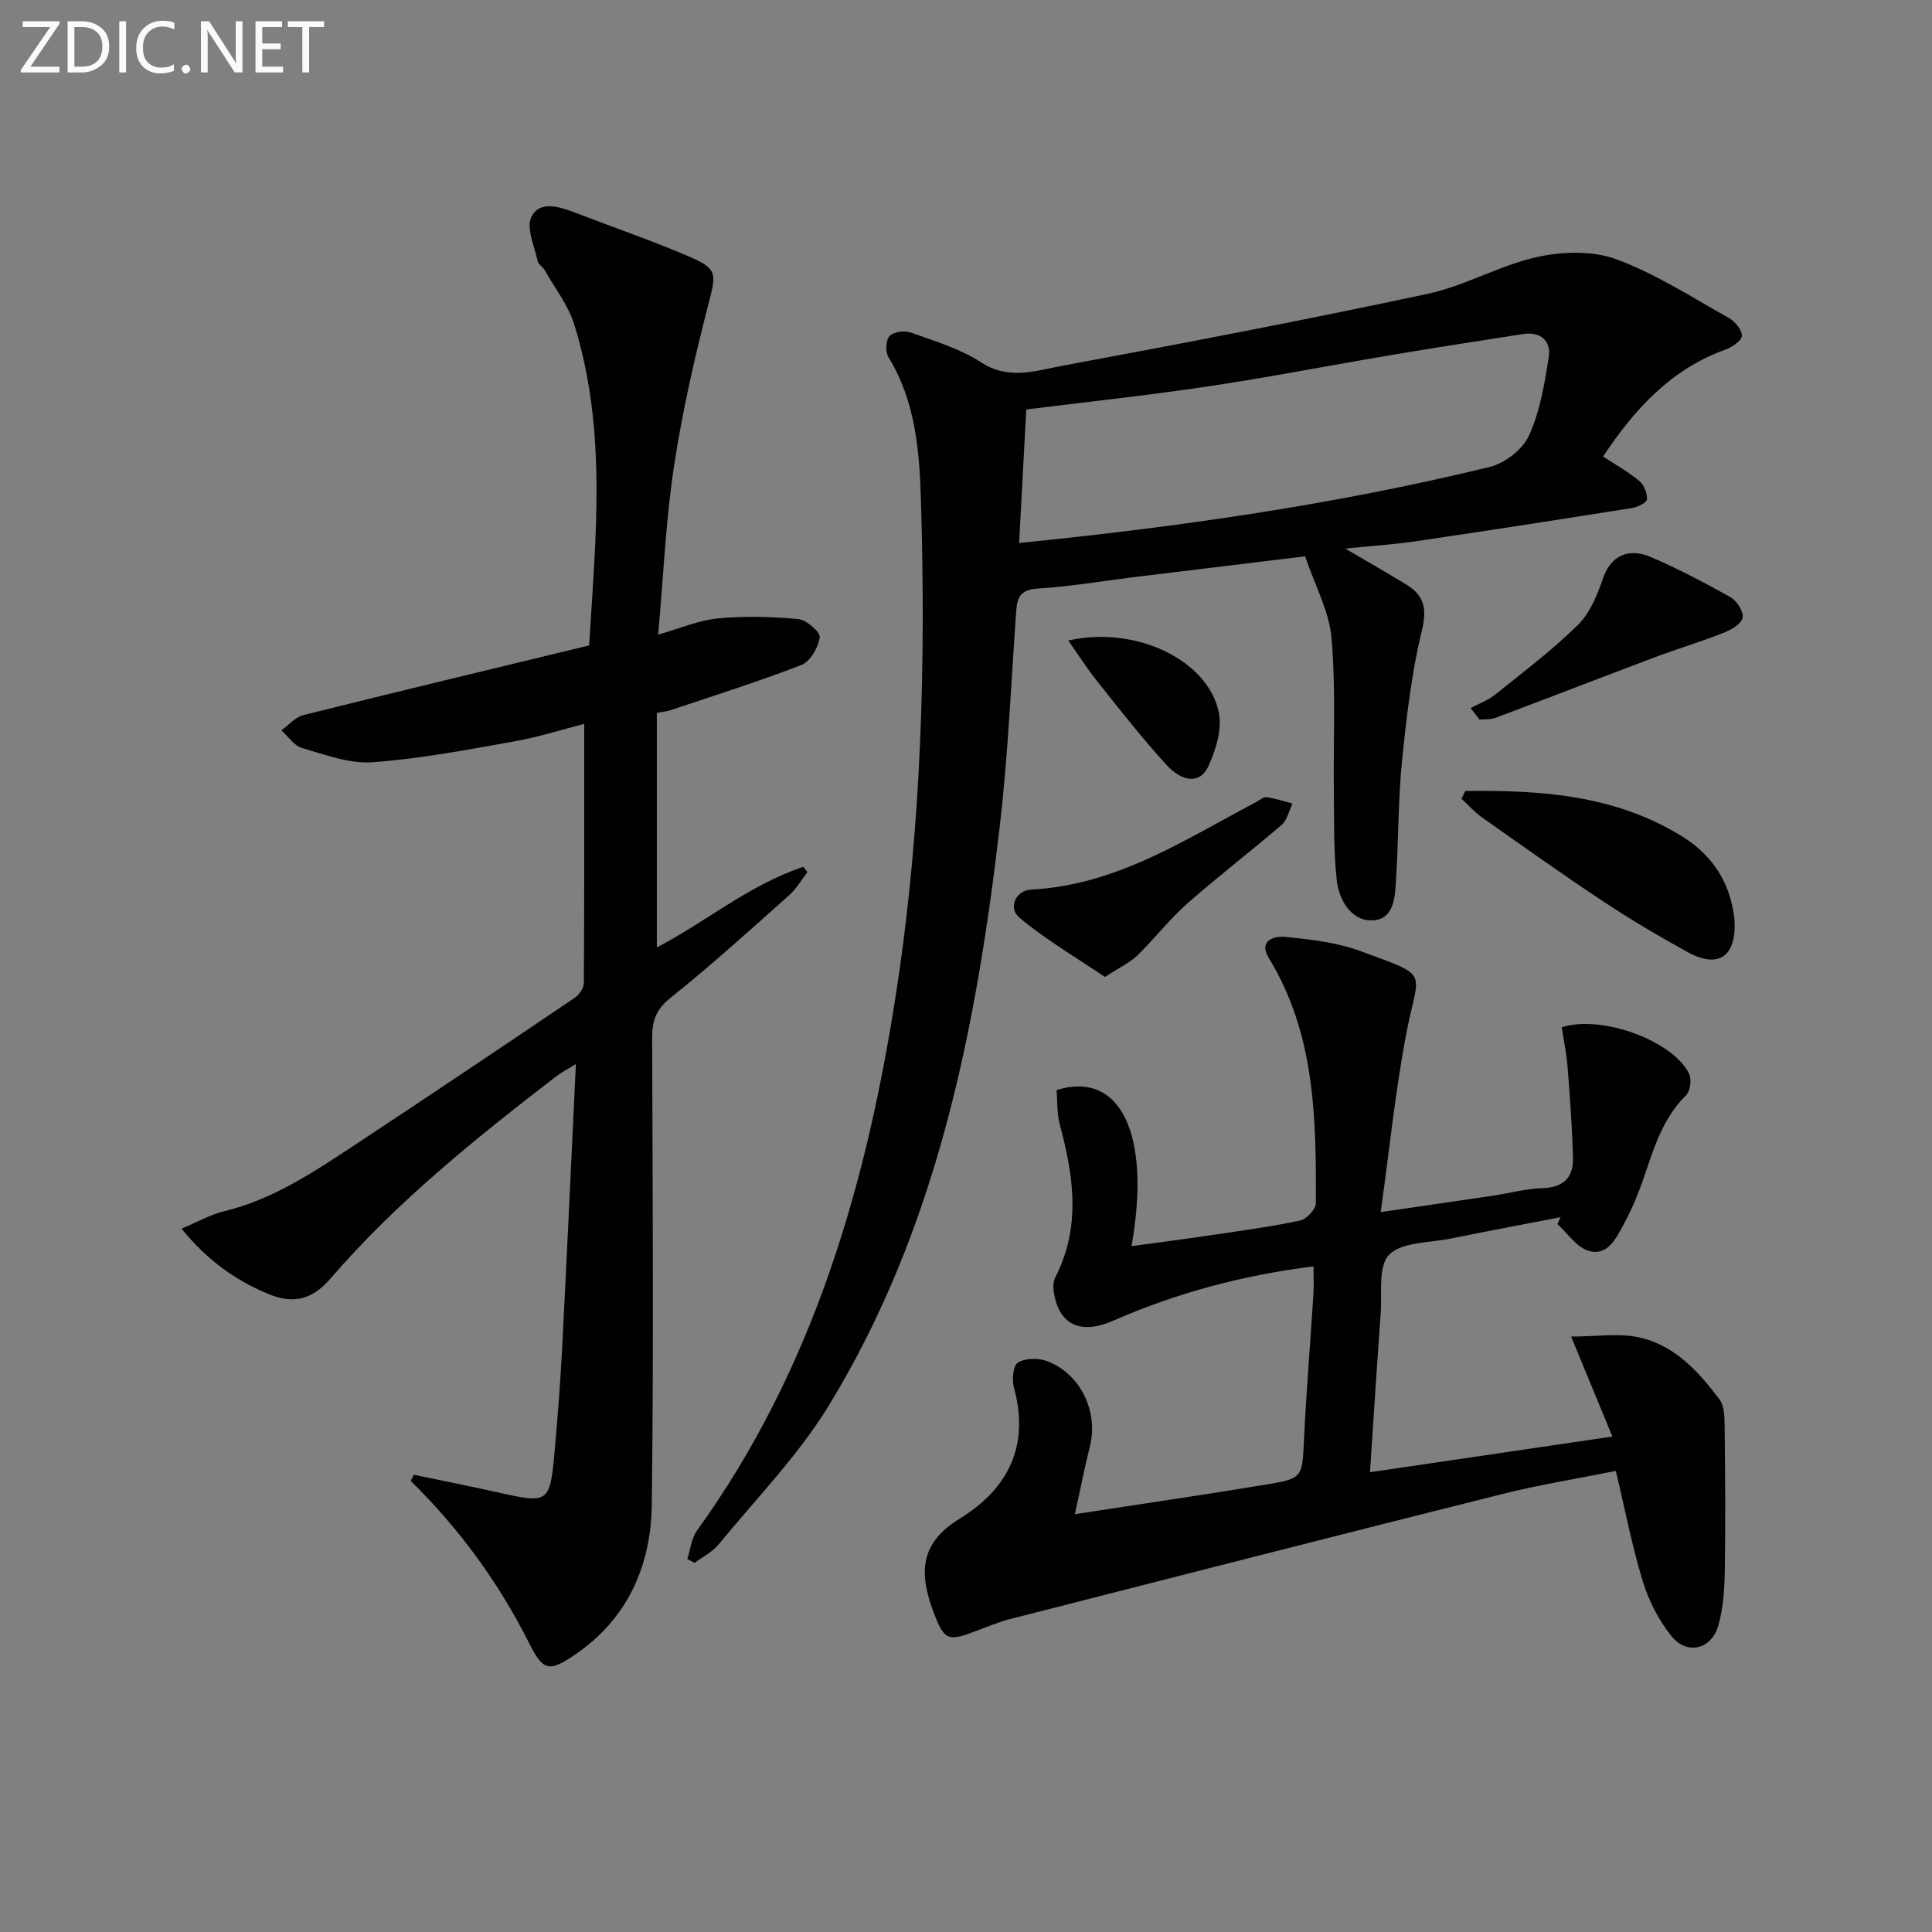
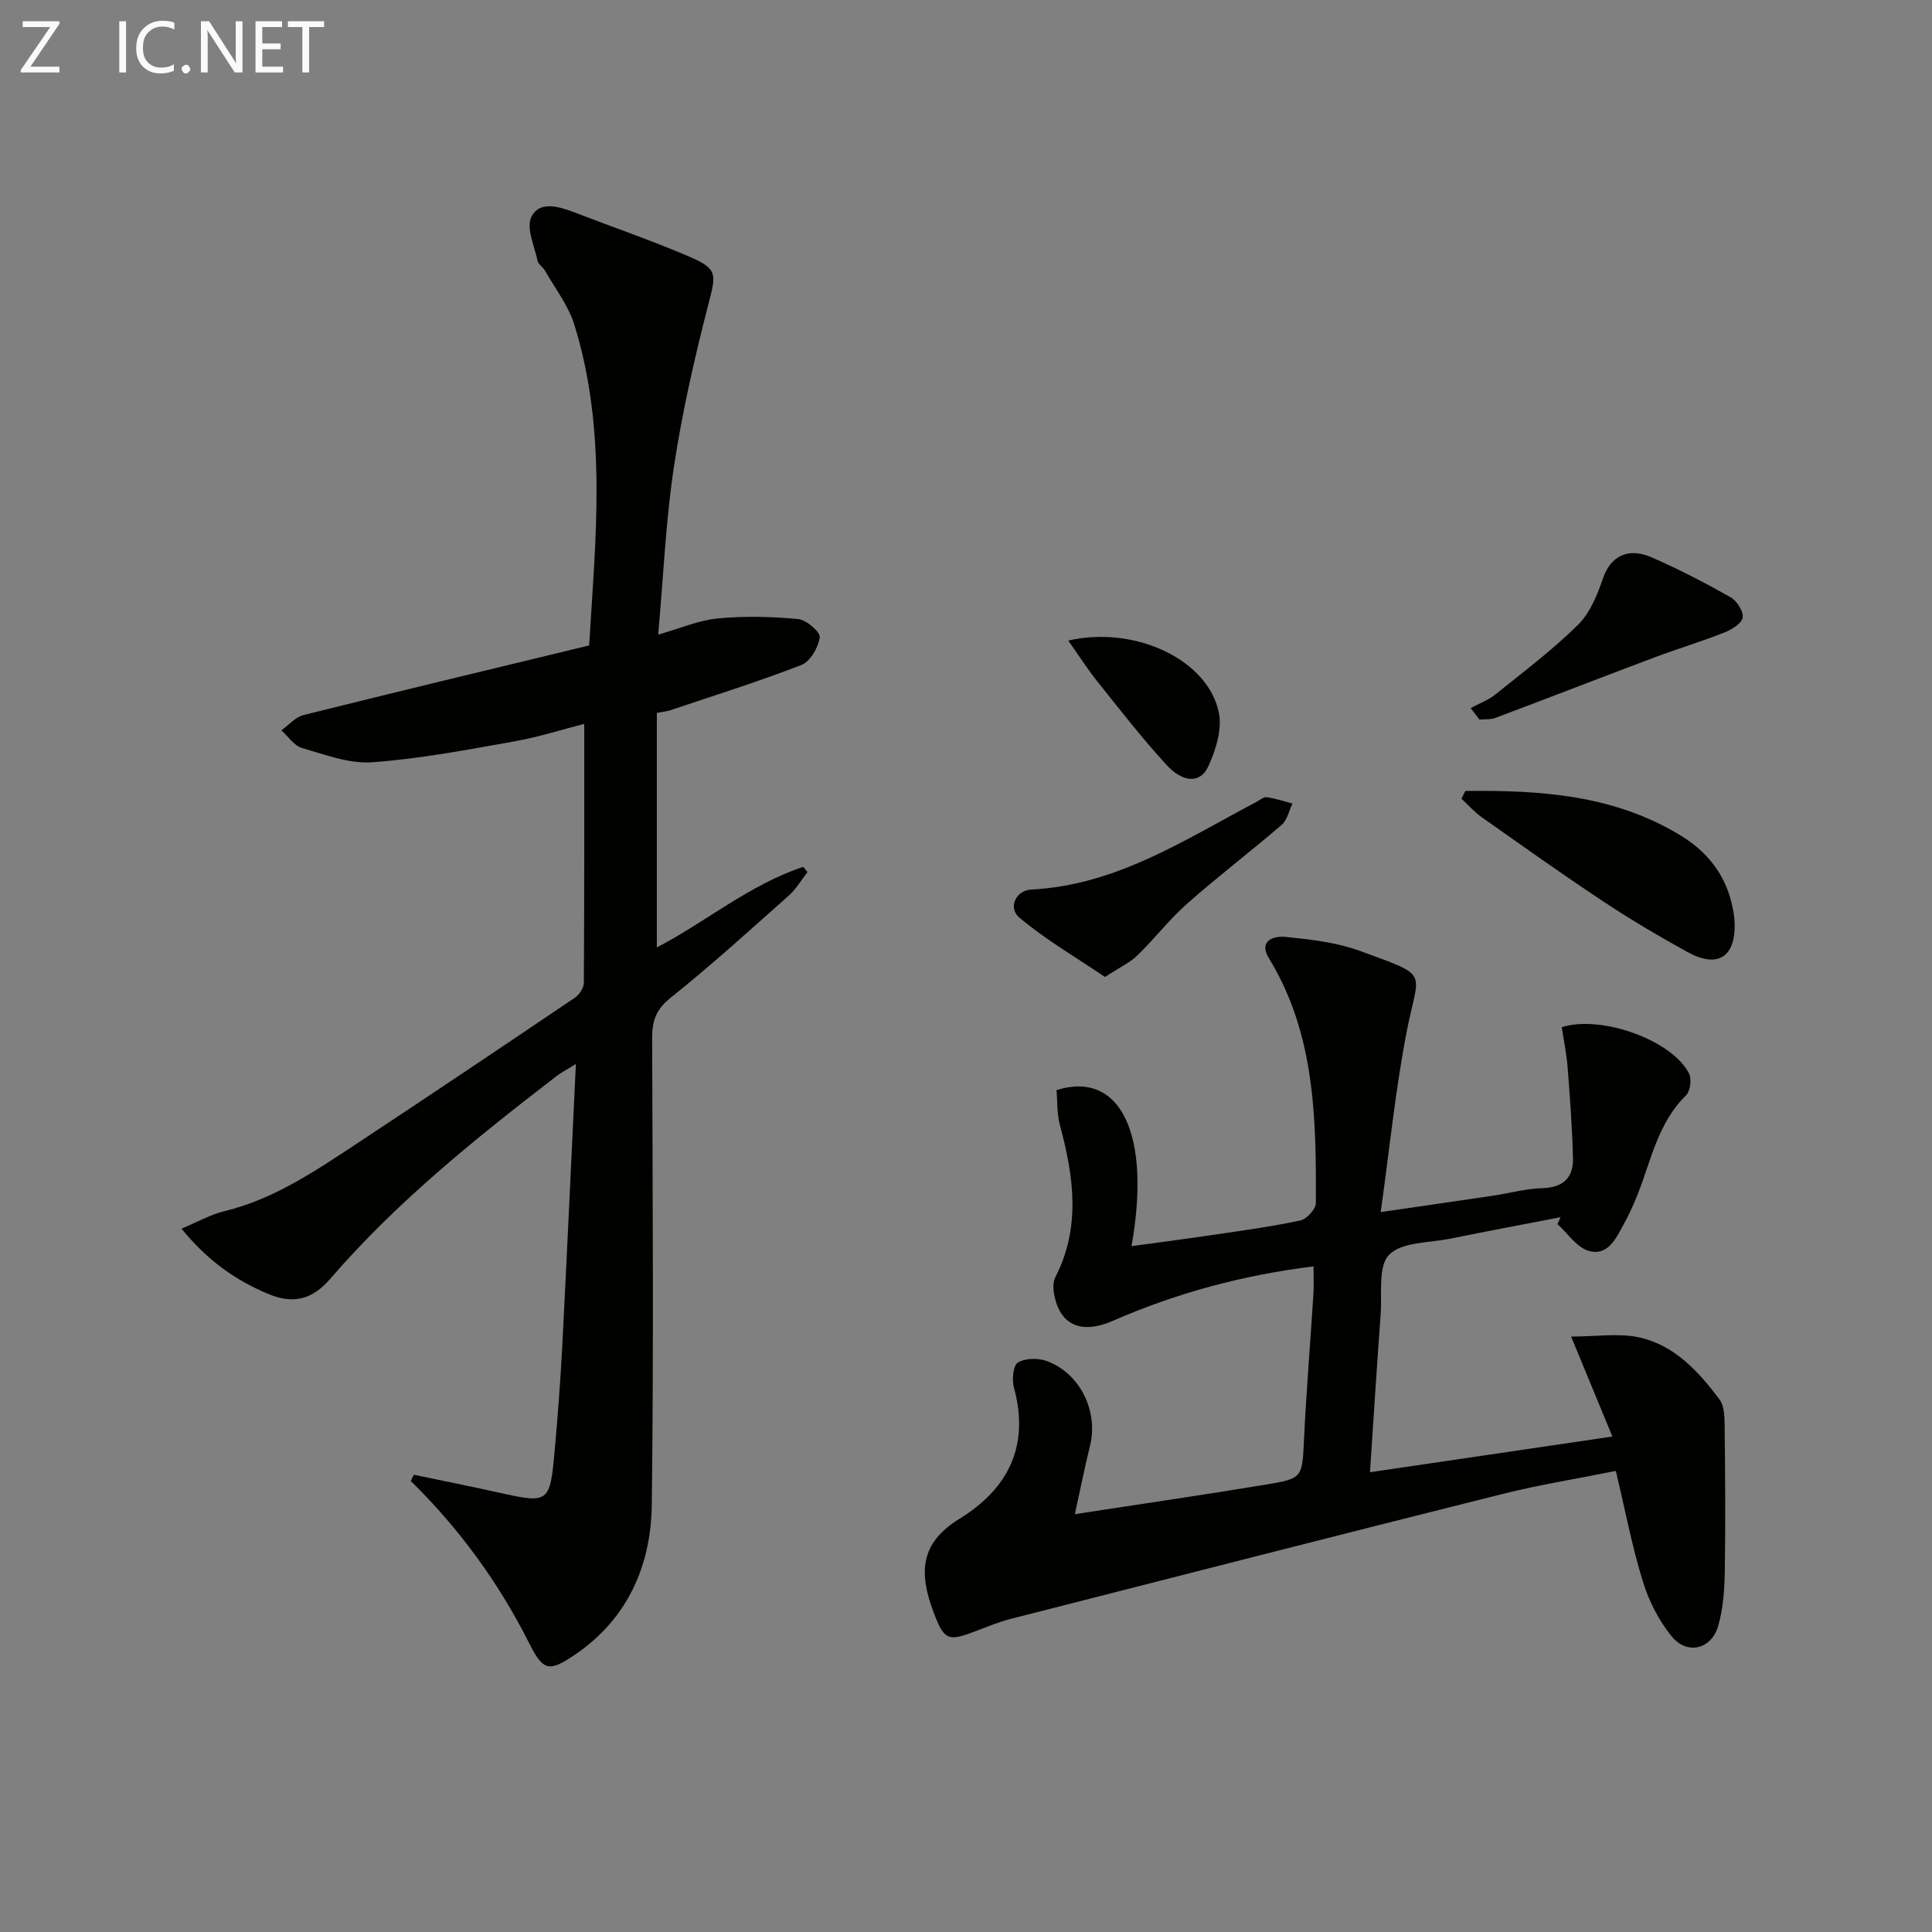
<svg xmlns="http://www.w3.org/2000/svg" enable-background="new 0 0 400 400" viewBox="0 0 400 400">
  <rect x="0" y="0" width="400" height="400" fill="#808080" stroke="none" />
-   <path d="m270.21 115.18c-11.9 1.45-23.75 2.88-35.59 4.33-6.59.81-13.16 1.94-19.77 2.35-3.33.21-4.24 1.58-4.44 4.47-1.07 14.92-1.69 29.9-3.42 44.74-4.89 41.97-12.96 83.2-35.38 119.91-6.35 10.39-15.09 19.33-22.87 28.83-1.28 1.56-3.28 2.53-4.94 3.77-.5-.27-1-.53-1.5-.8.64-1.97.84-4.27 1.99-5.87 24.2-33.54 35.24-71.96 41.36-112.1 5.13-33.64 6.06-67.57 5.01-101.53-.31-10.08-1.16-20.29-6.72-29.34-.66-1.08-.56-3.49.22-4.35.81-.88 3.08-1.21 4.35-.76 4.99 1.79 10.25 3.34 14.62 6.19 5.76 3.75 11.35 1.72 16.81.71 25.27-4.69 50.53-9.53 75.67-14.9 7.71-1.65 14.86-5.89 22.57-7.6 5.24-1.17 11.5-1.37 16.41.43 8.18 3 15.68 7.88 23.35 12.17 1.28.72 2.81 2.56 2.69 3.74-.1 1.08-2.13 2.35-3.55 2.87-11.22 4.08-18.69 12.32-25.18 22.08 2.64 1.73 5.25 3.18 7.51 5.06.97.81 1.64 2.54 1.58 3.81-.03.65-1.89 1.6-3.02 1.78-14.91 2.37-29.82 4.68-44.75 6.88-4.53.67-9.11.96-14.69 1.53 4.81 2.83 8.75 5.07 12.62 7.43 3.75 2.29 4.34 5.03 3.22 9.63-2.15 8.81-3.18 17.93-4.1 26.99-.79 7.76-.7 15.61-1.18 23.4-.23 3.76-.08 8.98-4.49 9.49-4.54.52-7.35-3.91-7.84-8.26-.67-6.05-.53-12.19-.6-18.3-.13-10.62.43-21.29-.48-31.84-.49-5.57-3.44-10.93-5.47-16.94zm-59.21-2.76c33.34-3.35 65.66-8 97.45-15.75 3.12-.76 6.81-3.63 8.11-6.49 2.28-5.01 3.23-10.73 4.09-16.25.53-3.37-1.7-5.32-5.29-4.77-9.33 1.43-18.66 2.89-27.97 4.46-12.41 2.09-24.78 4.52-37.22 6.37-12.43 1.86-24.93 3.19-37.69 4.79-.48 9-.97 18.04-1.48 27.64z" fill="#010100" />
  <path d="m135.99 147.6v48.55c9.95-5.13 19.1-12.96 30.32-16.68.29.36.58.73.87 1.09-1.26 1.62-2.32 3.47-3.82 4.81-8.08 7.18-16.09 14.48-24.54 21.22-3.04 2.43-3.82 4.83-3.8 8.39.1 32.15.32 64.31-.07 96.46-.15 12.66-4.97 23.71-15.92 31.15-5.37 3.64-6.56 3.41-9.48-2.4-6.31-12.54-14.47-23.72-24.51-33.58.21-.43.42-.85.64-1.28 5.88 1.23 11.78 2.4 17.64 3.71 10.27 2.28 10.55 2.15 11.51-8.59.63-7.11 1.19-14.24 1.56-21.37.99-19.26 1.87-38.53 2.84-58.79-1.82 1.13-3.03 1.75-4.08 2.56-16.63 12.81-33 25.94-46.77 41.91-3.74 4.34-7.69 5.27-12.76 3.17-6.86-2.84-12.71-7-18.04-13.55 3.26-1.36 5.98-2.92 8.91-3.63 10.26-2.49 18.78-8.31 27.37-13.97 15.12-9.98 30.16-20.08 45.18-30.23.91-.62 1.83-2.02 1.84-3.07.11-17.62.08-35.23.08-53.61-4.5 1.15-9.46 2.74-14.55 3.64-9.74 1.73-19.51 3.6-29.35 4.31-4.76.34-9.77-1.58-14.52-2.95-1.64-.47-2.87-2.4-4.29-3.66 1.52-1.08 2.89-2.74 4.57-3.16 19.45-4.86 38.95-9.53 59.16-14.42 1.29-21.82 3.79-44.33-3.07-66.4-1.24-4-4-7.53-6.11-11.25-.4-.71-1.35-1.24-1.5-1.96-.64-3.07-2.41-6.84-1.28-9.12 1.68-3.38 5.71-2.16 8.96-.91 7.9 3.05 15.93 5.79 23.7 9.13 6.01 2.59 5.6 3.61 3.95 10-2.85 11.05-5.39 22.23-7.1 33.51-1.68 11.12-2.16 22.42-3.26 34.76 4.59-1.3 8.39-2.97 12.32-3.35 5.51-.52 11.15-.39 16.67.13 1.69.16 4.61 2.69 4.46 3.78-.29 2.1-1.97 5.01-3.79 5.72-8.92 3.47-18.07 6.32-27.15 9.38-.63.22-1.28.26-2.79.55z" fill="#010100" />
  <path d="m285.86 250.95c8.49-1.24 15.82-2.29 23.14-3.38 3.44-.51 6.87-1.47 10.32-1.57 4.36-.13 6.46-2.2 6.35-6.29-.17-6.29-.63-12.58-1.12-18.85-.22-2.77-.8-5.52-1.21-8.18 8.26-2.65 23.02 2.79 26.37 9.62.57 1.16.24 3.63-.64 4.49-5.78 5.64-7.18 13.3-9.95 20.34-.85 2.16-1.83 4.29-2.94 6.33-1.59 2.94-3.32 6.66-7.25 5.52-2.48-.72-4.34-3.61-6.47-5.53.21-.48.42-.96.63-1.44-7.59 1.47-15.2 2.89-22.77 4.43-4.39.89-10.05.66-12.71 3.34-2.34 2.36-1.45 8.06-1.76 12.3-.79 10.73-1.46 21.47-2.21 32.73 16.9-2.49 33.06-4.87 50.19-7.39-2.83-6.85-5.45-13.19-8.55-20.7 5.23 0 9.84-.75 14.08.17 7.33 1.6 12.31 7.07 16.64 12.84 1.05 1.4 1.05 3.77 1.07 5.7.11 9.96.19 19.91.03 29.87-.06 3.79-.32 7.7-1.36 11.31-1.41 4.89-6.45 6.11-9.65 2.17-2.65-3.26-4.71-7.31-5.95-11.34-2.24-7.26-3.66-14.78-5.6-22.9-7.84 1.58-15.81 2.85-23.62 4.81-33.94 8.5-67.83 17.18-101.73 25.84-2.4.61-4.72 1.59-7.05 2.47-5.8 2.21-6.62 2.09-8.85-3.85-3.11-8.26-2.79-14.34 5.36-19.36 10.09-6.21 14.58-15.11 11.27-27.18-.44-1.62-.16-4.57.83-5.17 1.53-.93 4.19-.97 5.98-.31 6.93 2.55 10.71 10.44 8.94 17.57-1.1 4.45-1.99 8.95-3.13 14.13 13.66-2.1 26.59-3.98 39.49-6.11 7.77-1.28 7.57-1.46 7.96-9.58.48-9.96 1.31-19.9 1.94-29.86.11-1.79.02-3.6.02-5.75-14.67 1.82-28.33 5.5-41.48 11.25-6.72 2.95-11.12.83-12.24-5.58-.19-1.09-.23-2.45.25-3.39 5.34-10.39 3.83-20.9.96-31.54-.63-2.34-.49-4.89-.7-7.24 13.26-4.15 19.65 9.19 15.53 32.31 5.72-.78 11.24-1.49 16.76-2.31 6.07-.9 12.17-1.72 18.17-3 1.33-.28 3.24-2.35 3.24-3.6.06-17.5-.13-34.98-9.71-50.67-2.27-3.72 1.07-4.68 3.39-4.45 5.23.53 10.63 1.14 15.51 2.93 14.62 5.38 12.13 3.79 9.65 16.48-2.37 12.17-3.59 24.53-5.42 37.57z" fill="#010100" />
  <path d="m303.38 163.76c15.58-.19 30.98.81 44.82 9.37 5.08 3.14 8.77 7.63 10.25 13.61.36 1.44.65 2.93.69 4.4.19 7.06-3.53 9.41-9.82 5.94-5.96-3.29-11.84-6.77-17.51-10.53-8.45-5.6-16.71-11.49-25-17.33-1.55-1.09-2.83-2.56-4.23-3.86.26-.52.53-1.06.8-1.6z" fill="#010100" />
  <path d="m228.77 202.27c-5.98-4.05-12.24-7.69-17.71-12.28-2.4-2.02-.8-5.65 2.48-5.82 17.56-.9 31.71-10.29 46.51-18.1.73-.39 1.54-1.11 2.23-1.01 1.79.24 3.54.85 5.31 1.31-.72 1.49-1.08 3.41-2.23 4.4-6.42 5.53-13.18 10.67-19.53 16.28-3.73 3.29-6.8 7.32-10.38 10.79-1.58 1.51-3.69 2.48-6.68 4.43z" fill="#010100" />
  <path d="m304.48 146.6c1.72-.93 3.63-1.62 5.13-2.83 5.83-4.68 11.83-9.21 17.13-14.44 2.51-2.48 4-6.28 5.2-9.74 1.49-4.3 5.02-6.36 9.93-4.23 5.62 2.43 11.07 5.28 16.41 8.28 1.31.74 2.74 2.97 2.52 4.23-.22 1.25-2.32 2.5-3.85 3.11-4.72 1.86-9.6 3.33-14.35 5.11-11.01 4.14-21.98 8.4-32.99 12.54-1 .38-2.19.25-3.29.36-.61-.79-1.23-1.59-1.84-2.39z" fill="#010100" />
  <path d="m221.17 132.62c13.93-3.19 29 4.05 31.18 14.94.7 3.48-.65 7.81-2.23 11.2-1.63 3.47-5.22 3.32-8.66-.45-5.03-5.5-9.62-11.41-14.28-17.24-2.02-2.52-3.76-5.27-6.01-8.45z" fill="#010100" />
  <g fill="#fafafa">
    <path d="m12.4 4.8-6.1 9h6v1.2h-8v-.5l6.1-8.9h-5.7v-1.2h7.6v.4z" />
-     <path d="m14 15v-10.6h3c1.6 0 2.9.5 4 1.4s1.6 2.2 1.6 3.8-.5 3-1.6 3.9-2.4 1.5-4 1.5zm1.4-9.4v8.2h1.6c1.3 0 2.4-.4 3.1-1.1s1.1-1.8 1.1-3.1-.4-2.3-1.2-3-1.8-1-3.1-1z" />
    <path d="m26.1 4.4v10.6h-1.4v-10.6z" />
    <path d="m36.1 14.6c-.8.4-1.8.6-2.9.6-1.5 0-2.7-.5-3.6-1.4s-1.4-2.2-1.4-3.8c0-1.7.5-3.1 1.5-4.1s2.3-1.6 3.9-1.6c1 0 1.8.1 2.5.4v1.4c-.8-.4-1.6-.6-2.5-.6-1.2 0-2.1.4-2.9 1.2s-1.1 1.8-1.1 3.2c0 1.3.3 2.3 1 3s1.6 1.1 2.7 1.1c1 0 2-.2 2.7-.7v1.3z" />
    <path d="m37.6 14.3c0-.2.1-.5.3-.6s.4-.3.6-.3c.3 0 .5.1.6.3s.3.4.3.6-.1.4-.3.6-.4.3-.6.3c-.3 0-.5-.1-.6-.3s-.3-.4-.3-.6z" />
    <path d="m50.2 15h-1.6l-5.3-8.2c-.2-.2-.3-.5-.4-.7 0 .2.1.7.1 1.5v7.4h-1.4v-10.6h1.7l5.2 8.1c.2.4.4.6.4.7 0-.3-.1-.8-.1-1.5v-7.3h1.4z" />
    <path d="m58.6 15h-5.7v-10.6h5.5v1.2h-4.1v3.4h3.8v1.2h-3.8v3.6h4.3z" />
    <path d="m67.1 5.6h-3.1v9.4h-1.4v-9.4h-3v-1.2h7.5z" />
  </g>
</svg>